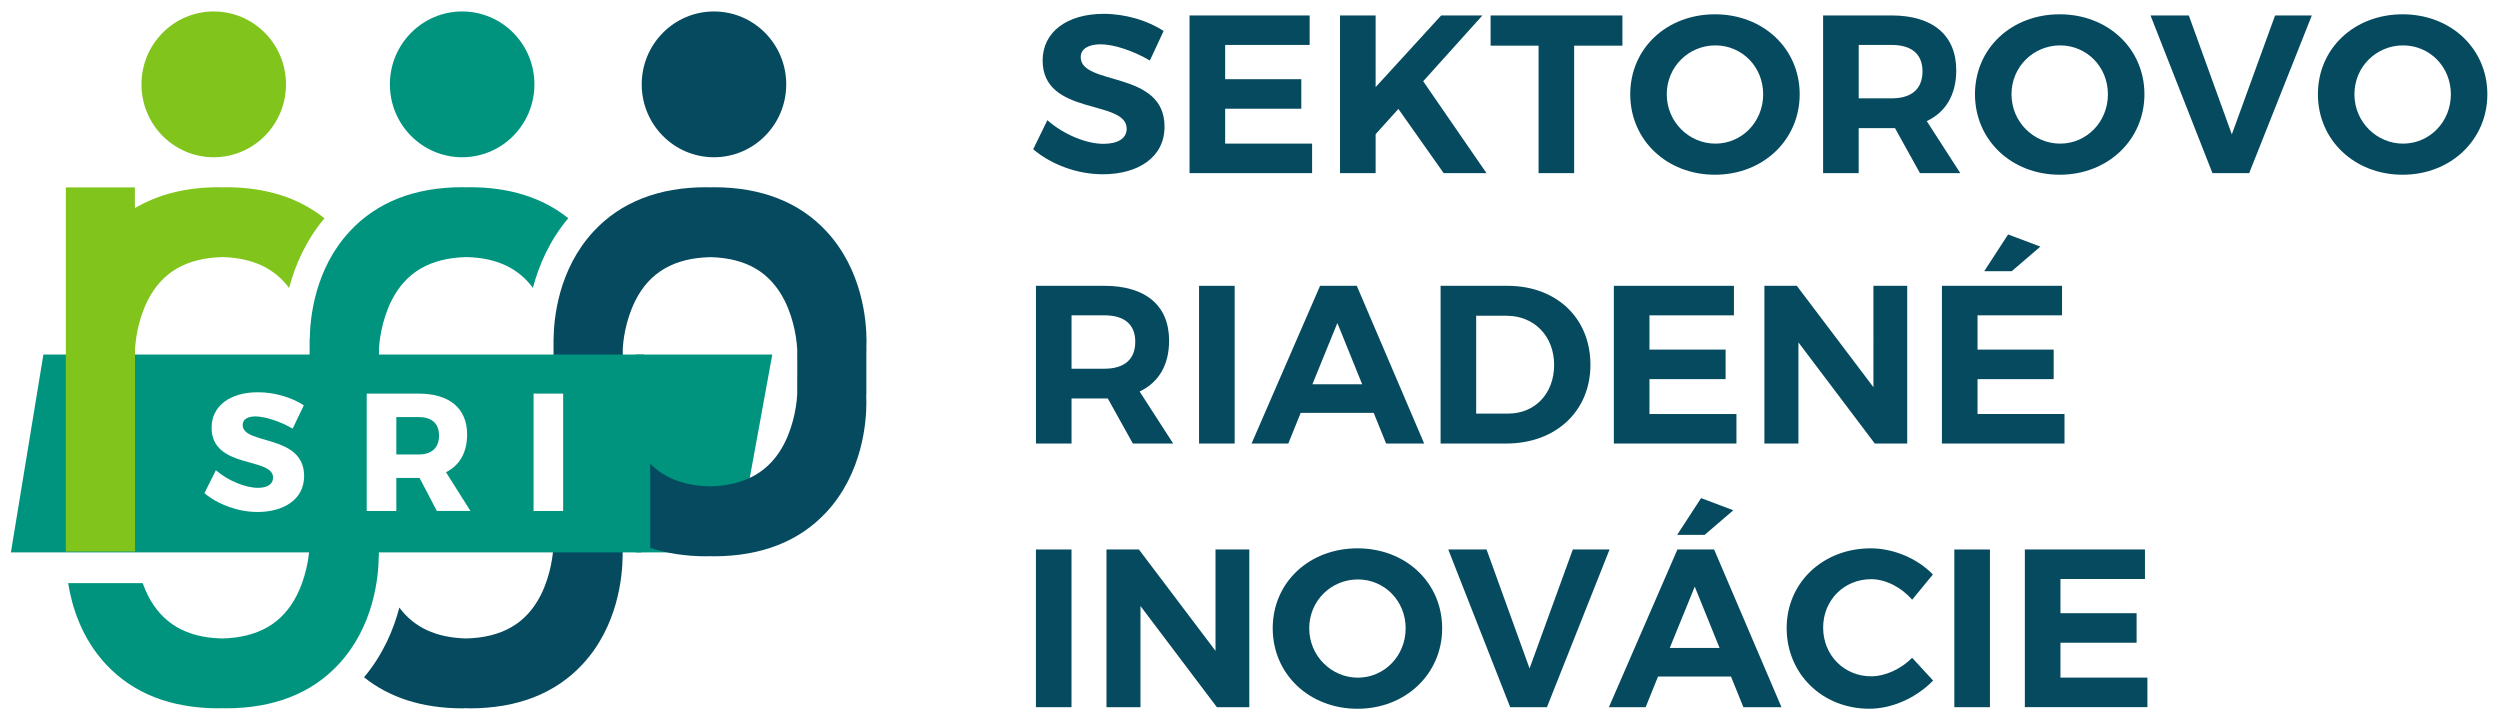
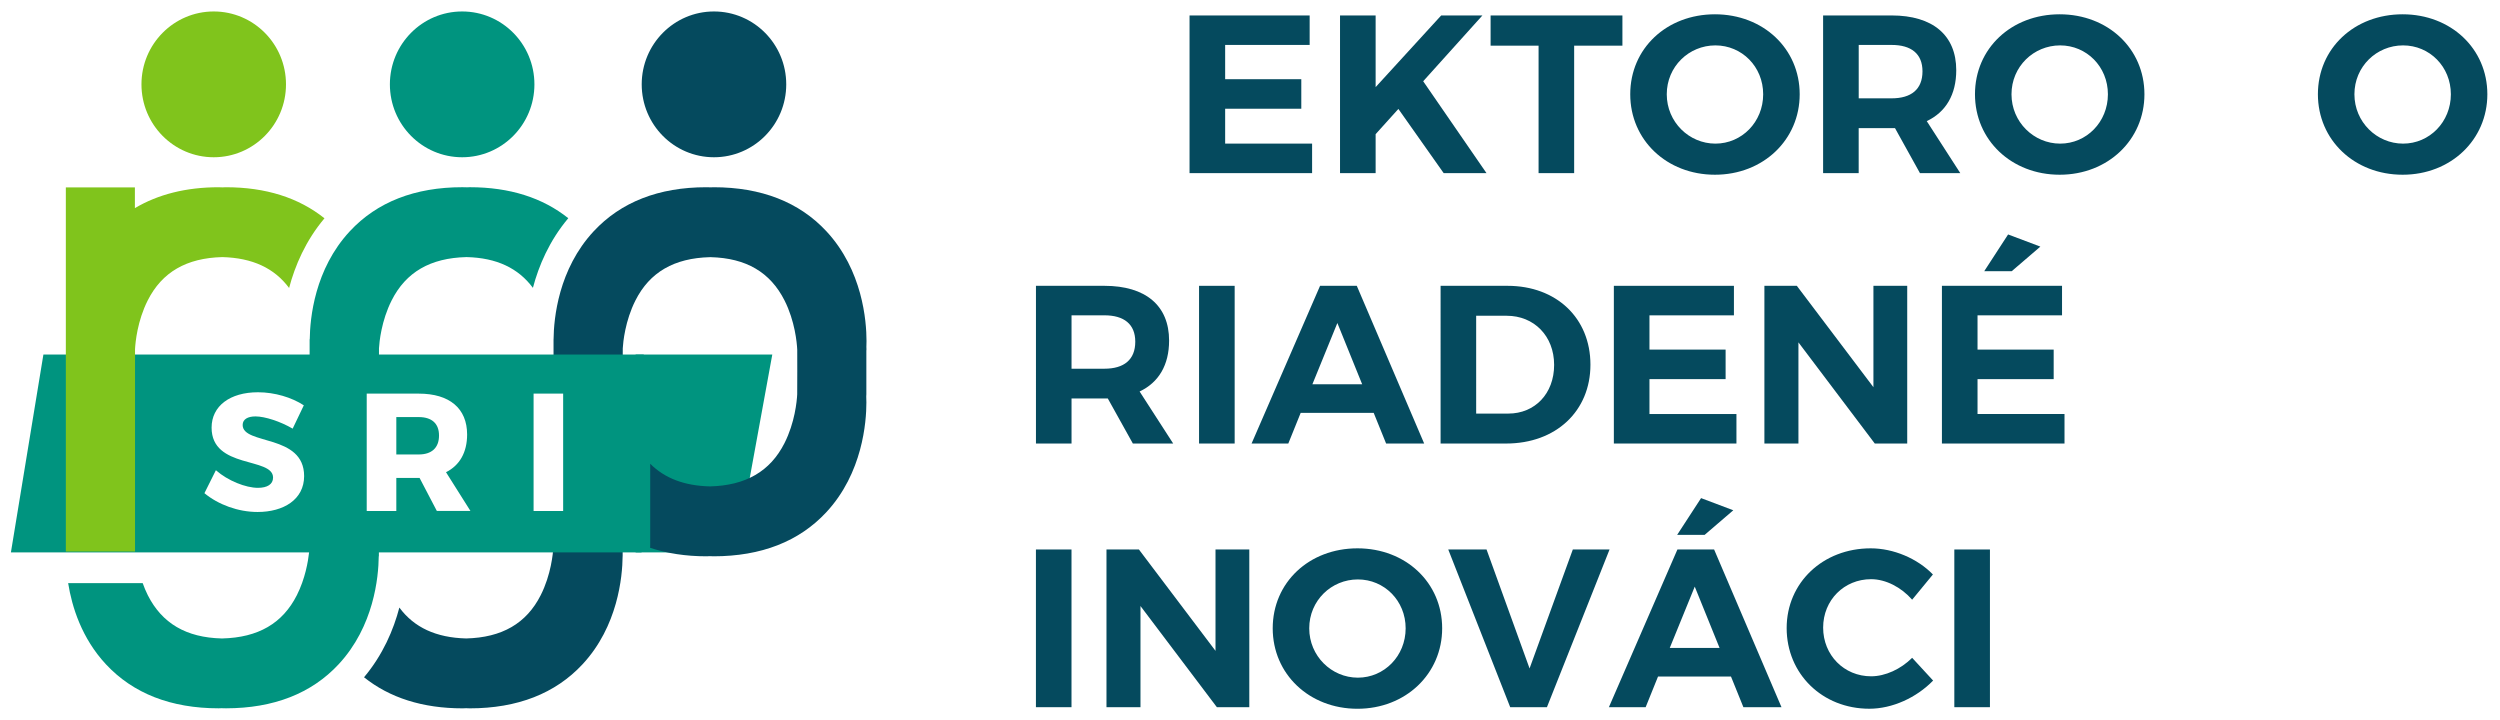
<svg xmlns="http://www.w3.org/2000/svg" version="1.1" id="Vrstva_1" x="0px" y="0px" viewBox="0 0 715.4 206.04" style="enable-background:new 0 0 715.4 206.04;" xml:space="preserve">
  <style type="text/css">
	.st0{fill:#054A5E;}
	.st1{fill:#00947F;}
	.st2{fill:#80C41C;}
</style>
  <g>
-     <path class="st0" d="M332.98,8.87l-3.93,8.45c-4.77-2.83-10.44-4.64-14.06-4.64c-3.42,0-5.73,1.23-5.73,3.67   c0,8.32,24.05,3.67,23.98,19.92c0,8.83-7.67,13.6-17.66,13.6c-7.42,0-14.83-2.84-19.92-7.16l4.06-8.32   c4.64,4.13,11.22,6.77,15.99,6.77c4.19,0,6.7-1.54,6.7-4.32c0-8.51-24.05-3.55-24.05-19.53c0-8.19,7.03-13.35,17.47-13.35   C322.14,3.97,328.47,5.9,332.98,8.87z" />
    <path class="st0" d="M350.59,12.86v9.8h21.79v8.45h-21.79v9.99h24.88v8.45H340.4V4.42h34.37v8.44H350.59z" />
    <path class="st0" d="M400.16,31.17l-6.51,7.22v11.16h-10.19V4.42h10.19v20.51l18.76-20.51h11.8l-16.95,18.83l18.12,26.3h-12.25   L400.16,31.17z" />
    <path class="st0" d="M450.46,13.06v36.49h-10.18V13.06h-13.73V4.42h37.72v8.64H450.46z" />
    <path class="st0" d="M515,26.98C515,40.01,504.55,50,490.75,50c-13.8,0-24.24-9.93-24.24-23.02c0-13.15,10.45-22.89,24.24-22.89   C504.55,4.1,515,13.9,515,26.98z M476.96,26.98c0,7.93,6.38,14.12,13.92,14.12c7.55,0,13.67-6.19,13.67-14.12   c0-7.93-6.12-13.99-13.67-13.99C483.28,12.99,476.96,19.06,476.96,26.98z" />
    <path class="st0" d="M542.27,36.66h-0.97h-9.42v12.89h-10.18V4.42h19.6c11.79,0,18.5,5.67,18.5,15.67c0,6.96-2.96,11.99-8.44,14.57   l9.6,14.89h-11.54L542.27,36.66z M541.31,28.14c5.61,0,8.83-2.58,8.83-7.73c0-5.03-3.22-7.55-8.83-7.55h-9.42v15.28H541.31z" />
    <path class="st0" d="M613.65,26.98c0,13.02-10.45,23.02-24.25,23.02c-13.8,0-24.24-9.93-24.24-23.02   c0-13.15,10.44-22.89,24.24-22.89C603.2,4.1,613.65,13.9,613.65,26.98z M575.61,26.98c0,7.93,6.38,14.12,13.93,14.12   c7.54,0,13.66-6.19,13.66-14.12c0-7.93-6.13-13.99-13.66-13.99C581.93,12.99,575.61,19.06,575.61,26.98z" />
-     <path class="st0" d="M633.12,49.55L615.39,4.42h10.96l12.31,34.04l12.38-34.04h10.51l-17.93,45.13H633.12z" />
    <path class="st0" d="M711.78,26.98c0,13.02-10.45,23.02-24.24,23.02c-13.8,0-24.25-9.93-24.25-23.02   c0-13.15,10.44-22.89,24.25-22.89C701.33,4.1,711.78,13.9,711.78,26.98z M673.74,26.98c0,7.93,6.38,14.12,13.93,14.12   c7.55,0,13.67-6.19,13.67-14.12c0-7.93-6.12-13.99-13.67-13.99C680.05,12.99,673.74,19.06,673.74,26.98z" />
    <path class="st0" d="M317.01,114.03h-0.97h-9.41v12.89h-10.18V81.79h19.6c11.8,0,18.5,5.67,18.5,15.67   c0,6.97-2.96,11.99-8.44,14.57l9.61,14.89h-11.54L317.01,114.03z M316.04,105.51c5.61,0,8.83-2.58,8.83-7.73   c0-5.03-3.23-7.55-8.83-7.55h-9.41v15.28H316.04z" />
    <path class="st0" d="M343.12,126.92V81.79h10.19v45.13H343.12z" />
    <path class="st0" d="M372.2,118.15l-3.54,8.77h-10.51l19.6-45.13h10.51l19.28,45.13h-10.89l-3.55-8.77H372.2z M382.7,92.43   l-7.15,17.54h14.25L382.7,92.43z" />
    <path class="st0" d="M431.39,81.79c13.99,0,23.73,9.22,23.73,22.57c0,13.28-9.87,22.56-24.12,22.56h-18.76V81.79H431.39z    M422.42,118.35h9.22c7.55,0,13.09-5.68,13.09-13.93c0-8.32-5.8-14.06-13.54-14.06h-8.77V118.35z" />
    <path class="st0" d="M472.01,90.24v9.8h21.79v8.45h-21.79v9.99h24.89v8.44h-35.08V81.79h34.36v8.45H472.01z" />
    <path class="st0" d="M536.49,126.92l-21.85-28.95v28.95h-9.74V81.79h9.28l21.92,29.01V81.79h9.67v45.13H536.49z" />
    <path class="st0" d="M565.89,90.24v9.8h21.79v8.45h-21.79v9.99h24.89v8.44H555.7V81.79h34.37v8.45H565.89z M575.68,77.6h-7.87   l6.83-10.51l9.23,3.48L575.68,77.6z" />
    <path class="st0" d="M296.44,202.37v-45.13h10.18v45.13H296.44z" />
    <path class="st0" d="M348.22,202.37l-21.86-28.95v28.95h-9.73v-45.13h9.28l21.92,29.01v-29.01h9.67v45.13H348.22z" />
    <path class="st0" d="M412.69,179.8c0,13.02-10.44,23.02-24.24,23.02c-13.8,0-24.25-9.93-24.25-23.02   c0-13.15,10.45-22.89,24.25-22.89C402.25,156.91,412.69,166.71,412.69,179.8z M374.65,179.8c0,7.93,6.38,14.12,13.92,14.12   c7.54,0,13.67-6.19,13.67-14.12c0-7.93-6.13-13.99-13.67-13.99C380.97,165.81,374.65,171.87,374.65,179.8z" />
    <path class="st0" d="M432.16,202.37l-17.73-45.13h10.96l12.31,34.04l12.38-34.04h10.51l-17.92,45.13H432.16z" />
    <path class="st0" d="M474.46,193.6l-3.54,8.77H460.4l19.61-45.13h10.5l19.28,45.13h-10.9l-3.55-8.77H474.46z M484.97,167.87   l-7.15,17.54h14.25L484.97,167.87z M479.94,153.05l6.84-10.51l9.22,3.48l-8.19,7.03H479.94z" />
    <path class="st0" d="M553.12,164.39l-5.94,7.22c-3.1-3.55-7.55-5.87-11.74-5.87c-7.74,0-13.73,6-13.73,13.86   c0,7.87,5.99,13.93,13.73,13.93c4.06,0,8.51-2.06,11.74-5.29l6,6.51c-4.77,4.9-11.67,8.06-18.25,8.06   c-13.47,0-23.66-9.99-23.66-23.08c0-13.02,10.38-22.82,24.05-22.82C541.84,156.91,548.67,159.81,553.12,164.39z" />
    <path class="st0" d="M559.25,202.37v-45.13h10.19v45.13H559.25z" />
-     <path class="st0" d="M589.62,165.68v9.8h21.79v8.44h-21.79v9.99h24.88v8.45h-35.07v-45.13h34.37v8.45H589.62z" />
  </g>
  <g>
    <polygon class="st1" points="210.66,158.07 181.89,158.07 181.89,101.45 221,101.45  " />
    <path class="st0" d="M247.93,99.42l-0.01-0.16l0.01-0.16c0.01-0.37,0.03-0.88,0.03-1.52c0-5.73-1.12-20.26-11.48-31.4   c-7.77-8.36-18.64-12.6-32.27-12.6l-0.75,0.03l-1.38-0.03c-13.56,0-24.41,4.24-32.19,12.6c-10.09,10.86-11.42,24.9-11.48,30.91   h-0.01l0,11.08l6.12,0.17l-0.52,42.06c-0.01,0.08-5.63,0.08-5.63,0.17v5.8c-0.11,1.96-0.67,8.08-3.64,13.95   c-4.09,8.09-11.09,12.12-21.33,12.38c-8.6-0.22-14.89-3.13-19.12-8.84c-1.66,6.35-4.69,13.5-10.11,19.95   c7.34,5.87,16.78,8.89,28.21,8.89c0.35,0,0.67-0.04,1.02-0.04c0.34,0.01,0.67,0.04,1.02,0.04c13.64,0,24.5-4.24,32.27-12.6   c10.15-10.91,11.42-25.1,11.48-30.91h0.01l-0.01-16.77v-12.98l0.04-29.76c0.1-1.74,0.67-7.86,3.63-13.71   c4.08-8.07,11.06-12.12,21.33-12.38l0.1,0l0.1,0c10.14,0.26,17.05,4.31,21.13,12.38c2.99,5.9,3.54,12.17,3.63,13.94l0.01,0.21   l0.01,6.09l-0.02,6.65c-0.1,1.96-0.67,8.08-3.64,13.95c-4.09,8.09-11.1,12.12-21.33,12.38c-7.32-0.18-12.96-2.34-17.09-6.48v22.8   c0,0.06,0,0.61-0.02,1.26c4.84,1.58,10.19,2.42,16.09,2.42c0.35,0,0.67-0.03,1.02-0.04c0.34,0,0.67,0.04,1.02,0.04   c13.64,0,24.5-4.24,32.27-12.6c10.43-11.21,11.48-25.92,11.48-31.41c0-0.7-0.02-1.26-0.04-1.63v-0.07   c0.01-0.23,0.01-0.38,0.02-0.55h0.01v-4.64l0-5.95h0v-1.96C247.96,100.15,247.95,99.83,247.93,99.42" />
    <g>
      <path class="st0" d="M224.99,24.14c0-11.52-9.26-20.86-20.68-20.86c-11.42,0-20.68,9.34-20.68,20.86    c0,11.52,9.25,20.86,20.68,20.86C215.73,45,224.99,35.66,224.99,24.14" />
      <path class="st1" d="M132.25,45c11.42,0,20.68-9.34,20.68-20.86c0-11.52-9.25-20.86-20.68-20.86c-11.42,0-20.68,9.34-20.68,20.86    C111.57,35.66,120.83,45,132.25,45z" />
    </g>
    <g>
      <path class="st1" d="M108.45,101.45l0-1.79c0.1-1.74,0.67-7.86,3.63-13.71c4.08-8.07,11.06-12.12,21.33-12.38l0.1,0l0.1,0    c8.49,0.22,14.69,3.14,18.89,8.8c1.67-6.35,4.7-13.48,10.12-19.93c-7.34-5.86-16.78-8.87-28.2-8.87l-0.75,0.03l-1.37-0.03    c-13.56,0-24.42,4.24-32.19,12.6C90.02,77.03,88.71,91.07,88.64,97.09H88.6l0,4.36H12.42l-9.3,56.63c0,0,41.61,0,85.33,0    c-0.29,2.63-1.12,7.52-3.5,12.24c-4.08,8.07-11.06,12.12-21.33,12.38l-0.1,0.01l-0.1-0.01c-10.14-0.26-17.05-4.31-21.13-12.38    c-0.58-1.15-1.05-2.31-1.46-3.46H19.5c1.09,6.83,3.88,15.78,10.81,23.23c7.78,8.36,18.64,12.6,32.28,12.6l0.75-0.03l1.33,0.03    c13.62-0.01,24.47-4.25,32.23-12.6c10.09-10.85,11.42-24.89,11.48-30.91h0.04v-1.1c33.29,0,64.27,0,75.17,0    c0-33.86,0.62-56.63,0.62-56.63H108.45z M73.71,146.51c-5.56,0-11.27-2.11-15.21-5.38l3.28-6.57c3.42,3.02,8.56,5.04,12.03,5.04    c2.66,0,4.33-1.01,4.33-2.93c0-5.95-17.59-2.4-17.59-14.3c0-6.19,5.28-10.12,13.27-10.12c4.8,0,9.7,1.49,13.12,3.74l-3.19,6.67    c-3.52-2.06-7.94-3.5-10.65-3.5c-2.19,0-3.66,0.82-3.66,2.45c0,5.8,17.59,2.49,17.59,14.63    C87.03,142.95,81.13,146.51,73.71,146.51z M125.01,146.22l-4.94-9.45h-0.24h-6.42v9.45h-8.47v-33.58h14.89    c8.8,0,13.84,4.22,13.84,11.7c0,5.13-2.14,8.83-6.04,10.79l6.99,11.08H125.01z M161.15,146.22h-8.46v-33.58h8.46V146.22z" />
      <path class="st1" d="M119.83,119.35h-6.42v10.7h6.42c3.66,0,5.8-1.87,5.8-5.42C125.63,121.13,123.49,119.35,119.83,119.35z" />
    </g>
    <g>
      <path class="st2" d="M61.16,45c11.42,0,20.68-9.34,20.68-20.86c0-11.52-9.25-20.86-20.68-20.86c-11.42,0-20.68,9.34-20.68,20.86    C40.48,35.66,49.74,45,61.16,45z" />
      <path class="st2" d="M64.63,53.58c-0.35,0-0.67,0.04-1.02,0.04c-0.34-0.01-0.67-0.04-1.02-0.04c-9.34,0-17.35,2.04-23.99,5.98    v-5.94H18.84v104.2h19.77h0.03l0-26.08c0,0,0-0.01,0-0.02V99.9c0.11-1.96,0.67-8.08,3.64-13.95c4.09-8.09,11.1-12.12,21.33-12.38    c8.6,0.22,14.89,3.14,19.12,8.84c1.67-6.35,4.7-13.49,10.12-19.94C85.5,56.59,76.06,53.58,64.63,53.58z" />
    </g>
  </g>
</svg>